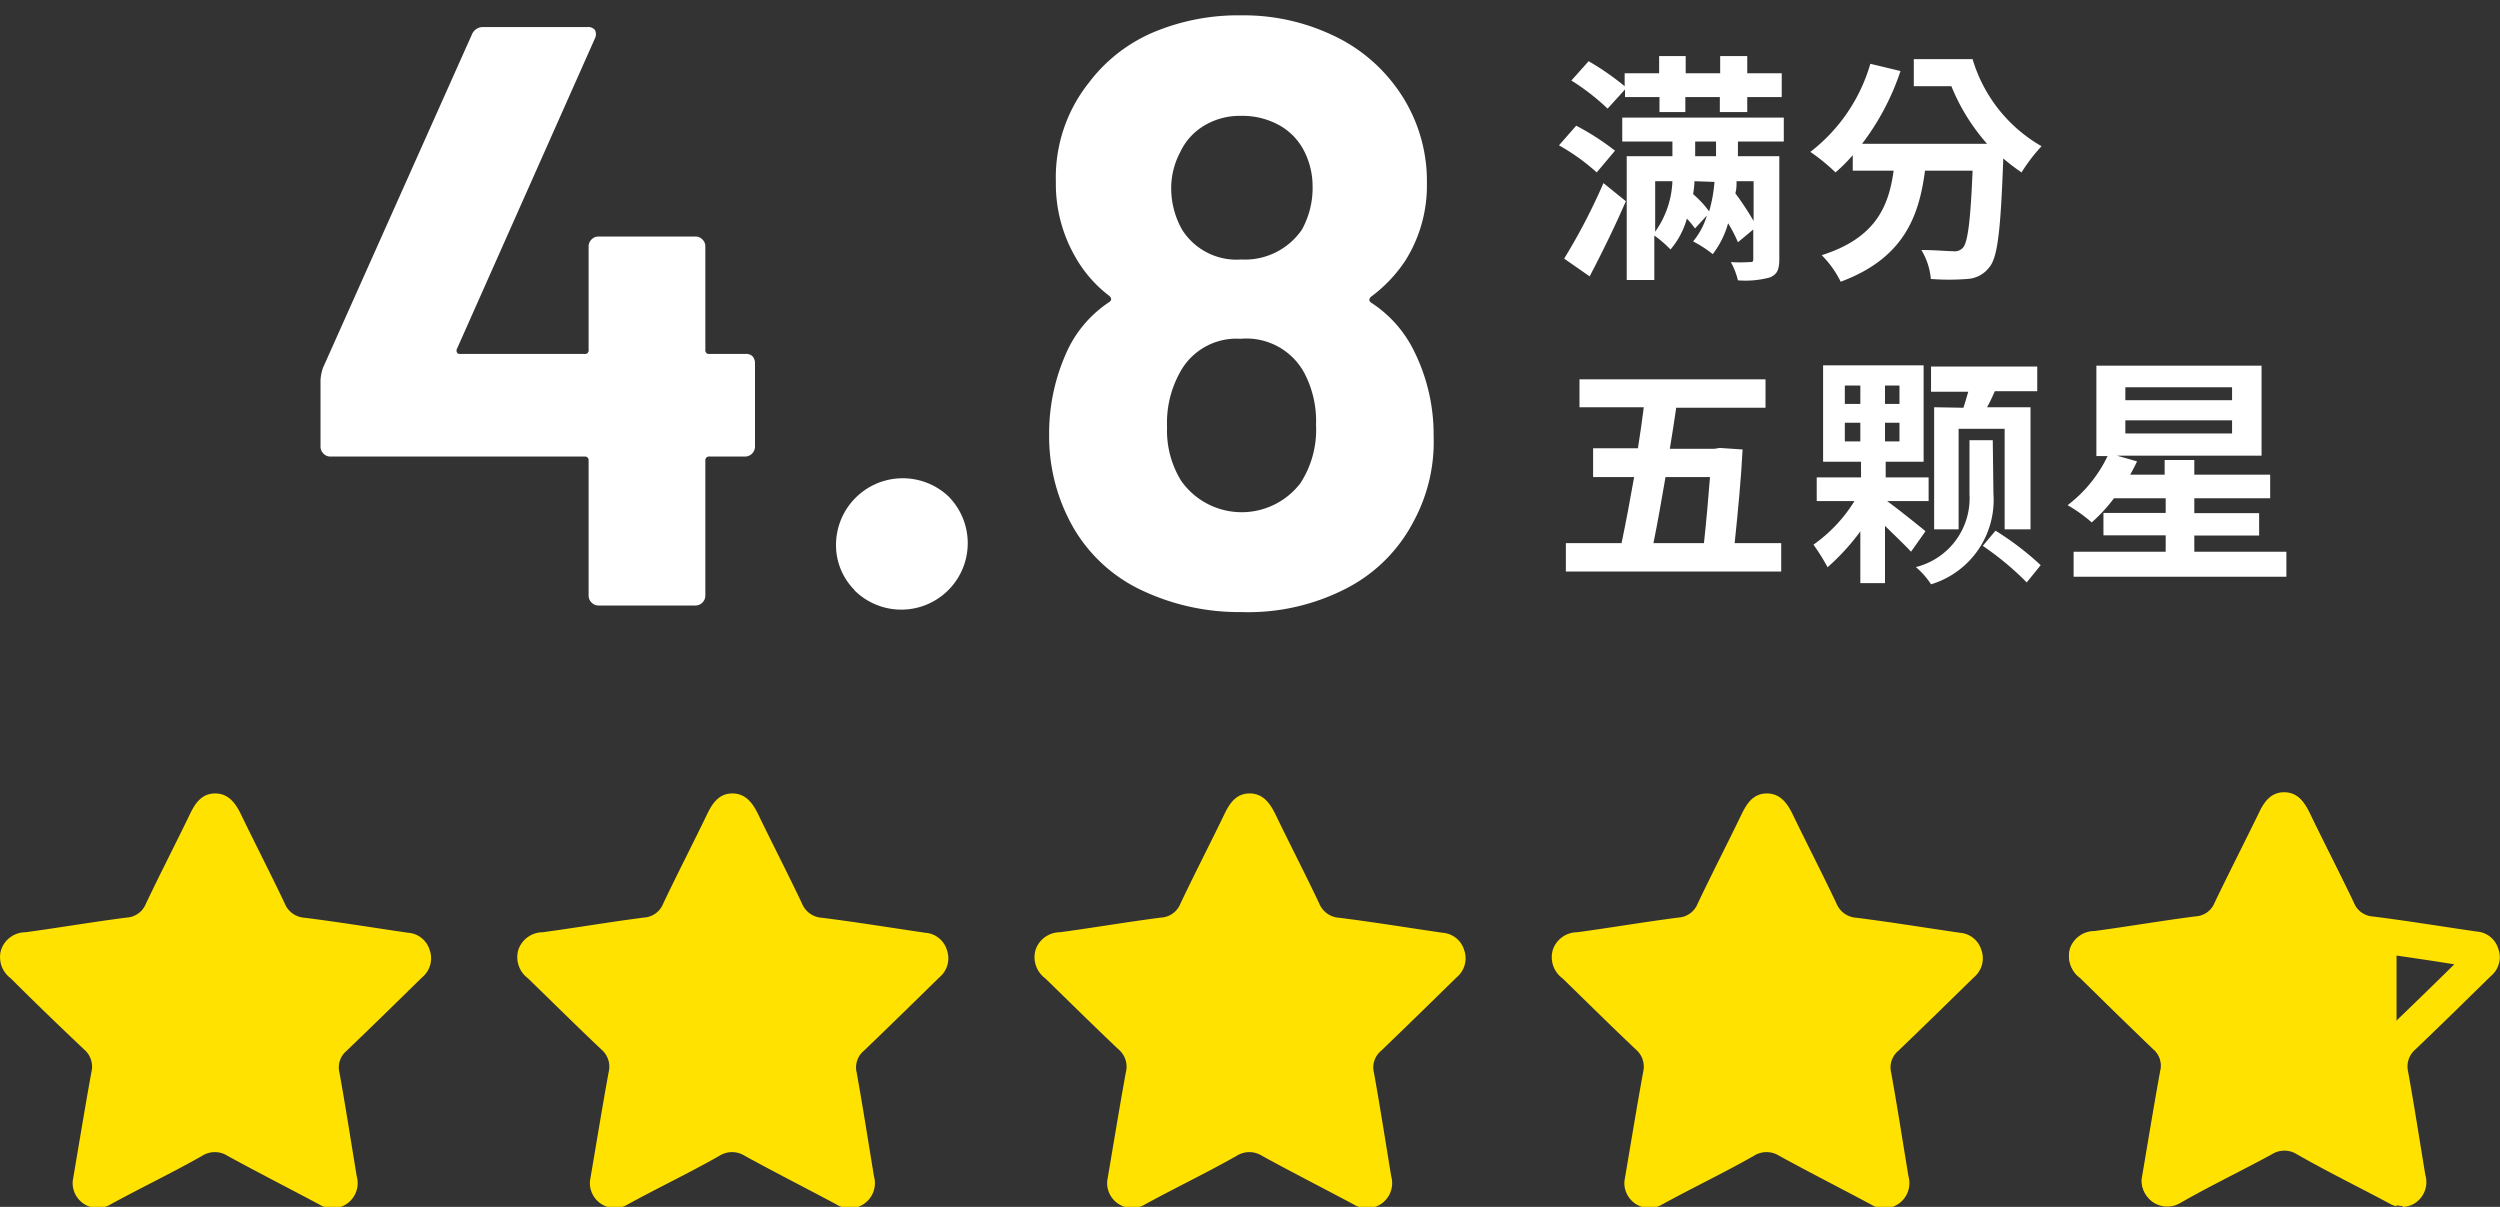
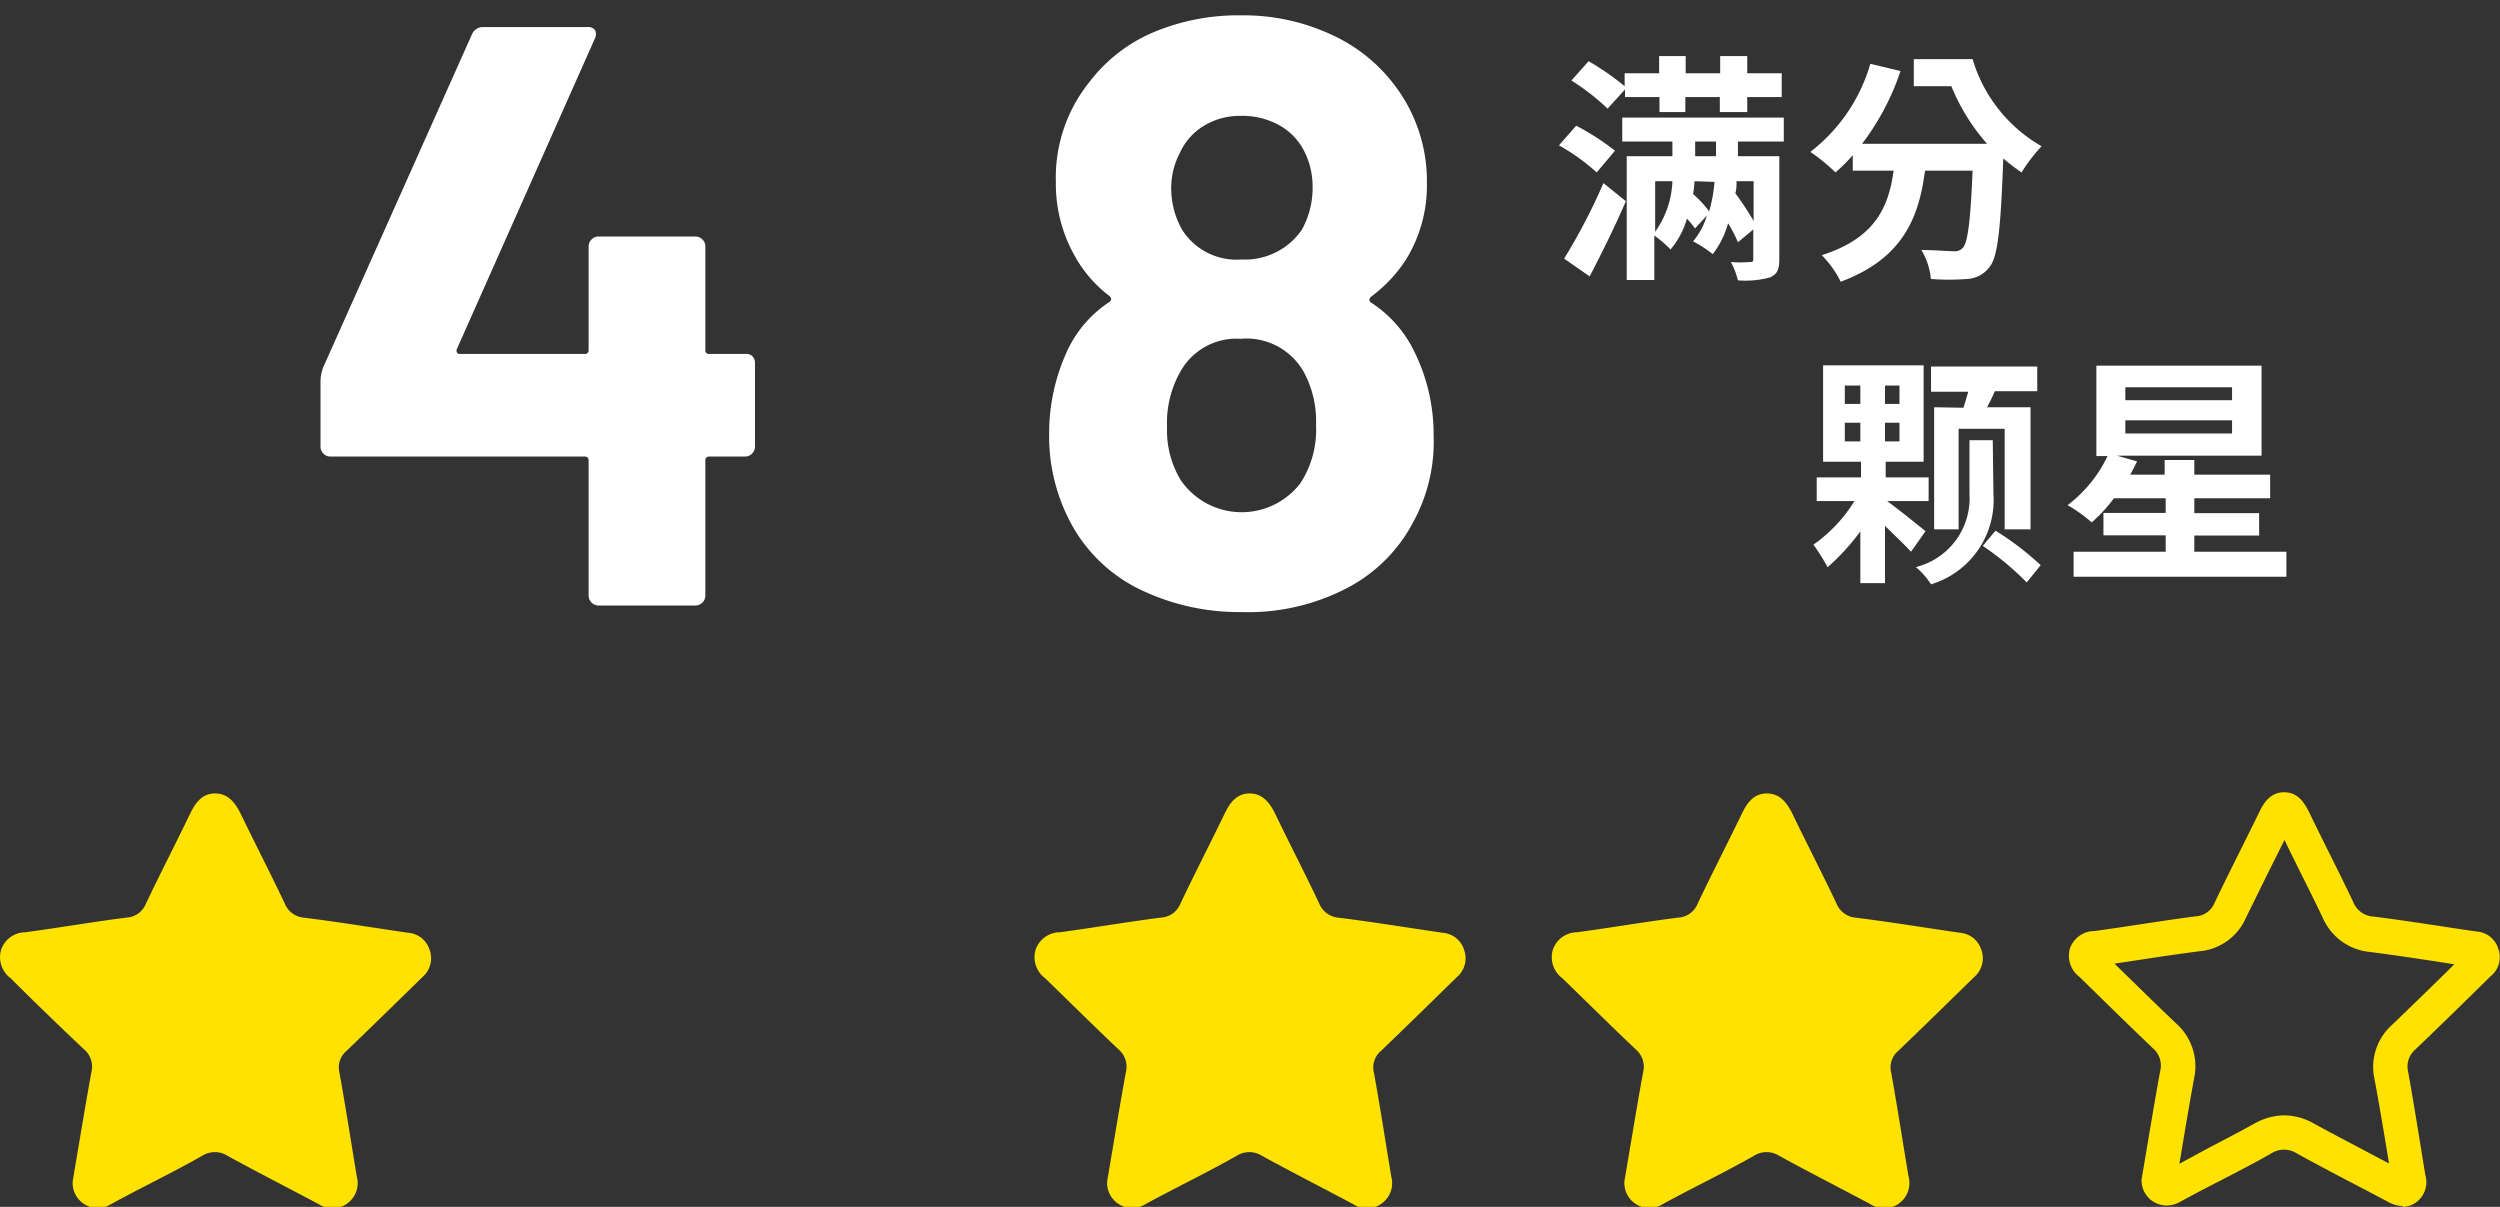
<svg xmlns="http://www.w3.org/2000/svg" width="145" height="70" viewBox="0 0 145 70">
  <rect x="0" y="0" width="145" height="70" fill="#333333" stroke="none" />
  <g>
    <g>
      <path d="M4.22,68.48c.36-2.1.7-4.2,1.08-6.29a1.31,1.31,0,0,0-.42-1.32C3.44,59.51,2,58.12.62,56.74a1.52,1.52,0,0,1-.55-1.67,1.5,1.5,0,0,1,1.41-1c2-.27,3.9-.6,5.86-.85a1.28,1.28,0,0,0,1.12-.8c.83-1.75,1.72-3.47,2.56-5.21.31-.64.69-1.19,1.46-1.19s1.18.56,1.5,1.22c.83,1.72,1.71,3.42,2.53,5.15a1.33,1.33,0,0,0,1.16.84c2,.25,4,.58,6,.87a1.41,1.41,0,0,1,1.25,1,1.43,1.43,0,0,1-.43,1.58c-1.46,1.43-2.92,2.86-4.39,4.27a1.25,1.25,0,0,0-.41,1.27c.36,2,.67,4,1,6a1.46,1.46,0,0,1-2.19,1.63c-1.76-.94-3.55-1.85-5.3-2.81a1.37,1.37,0,0,0-1.48,0c-1.76,1-3.55,1.85-5.3,2.81a1.45,1.45,0,0,1-2-.49A1.43,1.43,0,0,1,4.22,68.48Z" fill="#ffe200" />
-       <path d="M34.22,68.48c.36-2.1.7-4.2,1.08-6.29a1.31,1.31,0,0,0-.42-1.32c-1.44-1.36-2.84-2.75-4.26-4.13a1.52,1.52,0,0,1-.55-1.67,1.5,1.5,0,0,1,1.41-1c2-.27,3.9-.6,5.86-.85a1.28,1.28,0,0,0,1.12-.8c.83-1.75,1.72-3.47,2.56-5.21.31-.64.69-1.19,1.46-1.19s1.18.56,1.5,1.22c.83,1.72,1.71,3.42,2.53,5.15a1.33,1.33,0,0,0,1.16.84c2,.25,4,.58,6,.87a1.41,1.41,0,0,1,1.25,1,1.43,1.43,0,0,1-.43,1.58c-1.46,1.43-2.92,2.86-4.39,4.27a1.25,1.25,0,0,0-.41,1.27c.36,2,.67,4,1,6a1.46,1.46,0,0,1-2.19,1.63c-1.76-.94-3.55-1.85-5.3-2.81a1.37,1.37,0,0,0-1.48,0c-1.76,1-3.55,1.85-5.3,2.81a1.45,1.45,0,0,1-2-.49A1.43,1.43,0,0,1,34.22,68.48Z" fill="#ffe200" />
      <path d="M64.22,68.48c.36-2.1.7-4.2,1.08-6.29a1.31,1.31,0,0,0-.42-1.32c-1.44-1.36-2.84-2.75-4.26-4.13a1.52,1.52,0,0,1-.55-1.67,1.5,1.5,0,0,1,1.41-1c2-.27,3.9-.6,5.86-.85a1.28,1.28,0,0,0,1.12-.8c.83-1.75,1.72-3.47,2.56-5.21.31-.64.69-1.19,1.46-1.19s1.18.56,1.5,1.22c.83,1.72,1.71,3.42,2.53,5.15a1.33,1.33,0,0,0,1.16.84c2,.25,4,.58,6,.87a1.41,1.41,0,0,1,1.25,1,1.43,1.43,0,0,1-.43,1.58c-1.46,1.43-2.92,2.86-4.39,4.27a1.25,1.25,0,0,0-.41,1.27c.36,2,.67,4,1,6a1.46,1.46,0,0,1-2.19,1.63c-1.76-.94-3.55-1.85-5.3-2.81a1.37,1.37,0,0,0-1.48,0c-1.76,1-3.55,1.85-5.3,2.81a1.45,1.45,0,0,1-2-.49A1.43,1.43,0,0,1,64.22,68.48Z" fill="#ffe200" />
      <path d="M94.22,68.48c.36-2.1.7-4.2,1.08-6.29a1.31,1.31,0,0,0-.42-1.32c-1.44-1.36-2.84-2.75-4.26-4.13a1.52,1.52,0,0,1-.55-1.67,1.5,1.5,0,0,1,1.41-1c2-.27,3.9-.6,5.86-.85a1.28,1.28,0,0,0,1.12-.8c.83-1.75,1.72-3.47,2.56-5.21.31-.64.69-1.19,1.46-1.19s1.18.56,1.5,1.22c.83,1.72,1.71,3.42,2.53,5.15a1.33,1.33,0,0,0,1.16.84c2,.25,4,.58,6,.87a1.41,1.41,0,0,1,1.25,1,1.43,1.43,0,0,1-.43,1.58c-1.46,1.43-2.92,2.86-4.39,4.27a1.25,1.25,0,0,0-.41,1.27c.36,2,.67,4,1,6a1.46,1.46,0,0,1-2.19,1.63c-1.76-.94-3.55-1.85-5.3-2.81a1.37,1.37,0,0,0-1.48,0c-1.76,1-3.55,1.85-5.3,2.81a1.45,1.45,0,0,1-2-.49A1.43,1.43,0,0,1,94.22,68.48Z" fill="#ffe200" />
      <g>
        <path d="M124.22,68.48c.36-2.1.7-4.2,1.08-6.29a1.31,1.31,0,0,0-.42-1.32c-1.44-1.36-2.84-2.75-4.26-4.13a1.52,1.52,0,0,1-.55-1.67,1.5,1.5,0,0,1,1.41-1c2-.27,3.9-.6,5.86-.85a1.28,1.28,0,0,0,1.12-.8c.83-1.75,1.72-3.47,2.56-5.21.31-.64.69-1.19,1.46-1.19s1.18.56,1.5,1.22c.83,1.72,1.71,3.42,2.53,5.15a1.33,1.33,0,0,0,1.16.84c2,.25,4,.58,6,.87a1.41,1.41,0,0,1,1.25,1,1.43,1.43,0,0,1-.43,1.58c-1.46,1.43-2.92,2.86-4.39,4.27a1.25,1.25,0,0,0-.41,1.27c.36,2,.67,4,1,6a1.46,1.46,0,0,1-2.19,1.63c-1.76-.94-3.55-1.85-5.3-2.81a1.37,1.37,0,0,0-1.48,0c-1.76,1-3.55,1.85-5.3,2.81a1.45,1.45,0,0,1-2-.49A1.43,1.43,0,0,1,124.22,68.48Z" fill="none" />
        <path d="M138.57,67.53q-.16-1-.33-2c-.17-1-.34-2-.53-3a3.26,3.26,0,0,1,1-3.06c1.2-1.15,2.41-2.33,3.58-3.48l.06-.06-1.07-.17c-1.27-.19-2.58-.39-3.86-.55a3.32,3.32,0,0,1-2.71-2c-.43-.9-.89-1.82-1.33-2.7-.29-.59-.59-1.19-.88-1.79l-.93,1.86-1.31,2.66a3.25,3.25,0,0,1-2.66,1.93c-1.11.14-2.25.31-3.36.48l-1.6.24.88.86c.9.88,1.82,1.78,2.74,2.65a3.31,3.31,0,0,1,1,3.13c-.27,1.49-.53,3-.77,4.48l-.09.49,1.85-1c.83-.43,1.69-.88,2.52-1.34a3.6,3.6,0,0,1,1.72-.47,3.52,3.52,0,0,1,1.69.46c1.09.6,2.23,1.19,3.32,1.77l1.06.56m.79,2.47a1.82,1.82,0,0,1-.84-.24c-1.76-.94-3.54-1.84-5.29-2.81a1.37,1.37,0,0,0-1.49,0c-1.75,1-3.55,1.85-5.29,2.81a1.58,1.58,0,0,1-.78.21,1.46,1.46,0,0,1-1.45-1.51c.36-2.1.7-4.2,1.08-6.29a1.31,1.31,0,0,0-.42-1.32c-1.43-1.36-2.84-2.75-4.25-4.13a1.54,1.54,0,0,1-.56-1.67,1.51,1.51,0,0,1,1.42-1c2-.27,3.9-.6,5.86-.85a1.26,1.26,0,0,0,1.11-.8c.84-1.75,1.72-3.47,2.57-5.21.3-.64.69-1.18,1.45-1.19h0c.79,0,1.17.56,1.49,1.22.83,1.72,1.71,3.42,2.53,5.15a1.33,1.33,0,0,0,1.16.84c2,.25,4,.58,6,.87a1.4,1.4,0,0,1,1.25,1,1.41,1.41,0,0,1-.43,1.58c-1.46,1.43-2.91,2.86-4.39,4.27a1.29,1.29,0,0,0-.41,1.27c.36,2,.67,4,1,6a1.46,1.46,0,0,1-.5,1.56A1.39,1.39,0,0,1,139.36,70Z" fill="#ffe200" />
      </g>
-       <path d="M139,53.4l-1.32-.19a1.3,1.3,0,0,1-1.15-.84c-.83-1.73-1.71-3.43-2.54-5.15-.32-.66-.7-1.23-1.5-1.22s-1.14.55-1.45,1.19c-.84,1.75-1.73,3.47-2.57,5.21a1.29,1.29,0,0,1-1.11.81c-2,.25-3.91.57-5.86.85a1.51,1.51,0,0,0-1.42,1,1.52,1.52,0,0,0,.56,1.66c1.41,1.38,2.82,2.77,4.25,4.14a1.28,1.28,0,0,1,.42,1.31c-.37,2.1-.72,4.2-1.07,6.3a1.46,1.46,0,0,0,1.4,1.51,1.48,1.48,0,0,0,.82-.21c1.75-1,3.54-1.86,5.29-2.81a1.36,1.36,0,0,1,1.49,0c1.75,1,3.53,1.87,5.29,2.81a1.75,1.75,0,0,0,.47.2Z" fill="#ffe200" />
    </g>
    <g style="isolation: isolate">
      <g style="isolation: isolate">
        <path d="M43.62,20.64a.58.58,0,0,1,.17.41V25.9a.58.58,0,0,1-.58.58H41.15a.21.21,0,0,0-.24.23v7.83a.58.58,0,0,1-.58.58H34.72a.58.58,0,0,1-.58-.58V26.71a.21.21,0,0,0-.24-.23H19.17a.55.55,0,0,1-.41-.17.57.57,0,0,1-.17-.41V22.06a2.57,2.57,0,0,1,.14-.72L27.37,2a.69.69,0,0,1,.68-.43h6a.52.52,0,0,1,.45.16.54.54,0,0,1,0,.51l-8,18a.21.21,0,0,0,0,.19.16.16,0,0,0,.15.1H33.9a.21.21,0,0,0,.24-.24v-6a.54.54,0,0,1,.17-.4.53.53,0,0,1,.41-.17h5.61a.53.53,0,0,1,.41.17.54.54,0,0,1,.17.4v6a.21.21,0,0,0,.24.24h2.06A.56.56,0,0,1,43.62,20.64Z" fill="#fff" />
-         <path d="M49.57,34.23a3.69,3.69,0,0,1-1.08-2.71A3.87,3.87,0,0,1,55,28.78a3.85,3.85,0,0,1-5.45,5.45Z" fill="#fff" />
        <path d="M83.15,25.28A9.67,9.67,0,0,1,82,30.22a9.06,9.06,0,0,1-3.82,3.86A12.41,12.41,0,0,1,72,35.5,13.2,13.2,0,0,1,66,34.13a9,9,0,0,1-4-4,10.66,10.66,0,0,1-1.15-4.94,11.41,11.41,0,0,1,1.1-4.95,6.87,6.87,0,0,1,2.4-2.73c.13-.1.13-.21,0-.34a7.42,7.42,0,0,1-2-2.3,8.47,8.47,0,0,1-1.11-4.32,8.82,8.82,0,0,1,1.92-5.76,9.18,9.18,0,0,1,3.72-2.91A12.71,12.71,0,0,1,72,.89,12.06,12.06,0,0,1,77.2,2a9.49,9.49,0,0,1,3.64,2.88,9.17,9.17,0,0,1,1.92,5.76,8.16,8.16,0,0,1-1.24,4.46,8.27,8.27,0,0,1-2,2.11c-.13.13-.13.24,0,.34A7,7,0,0,1,82,20.33,10.85,10.85,0,0,1,83.15,25.28Zm-6.82-.63a6,6,0,0,0-.67-3,3.81,3.81,0,0,0-3.7-2,3.72,3.72,0,0,0-3.55,2,6,6,0,0,0-.72,3.12,5.53,5.53,0,0,0,.82,3.12,4.29,4.29,0,0,0,6.91.14A5.68,5.68,0,0,0,76.33,24.65Zm-8.4-13.82a4.9,4.9,0,0,0,.63,2.49A3.73,3.73,0,0,0,72,15.05a4,4,0,0,0,3.51-1.73,5,5,0,0,0,.62-2.54,4.48,4.48,0,0,0-.48-2,3.55,3.55,0,0,0-1.44-1.51,4.41,4.41,0,0,0-2.25-.55,4,4,0,0,0-2.09.55,3.52,3.52,0,0,0-1.42,1.56A4.45,4.45,0,0,0,67.93,10.83Z" fill="#fff" />
      </g>
    </g>
    <g style="isolation: isolate">
      <g style="isolation: isolate">
        <path d="M92.61,10a12,12,0,0,0-2.19-1.57l1-1.14a14.82,14.82,0,0,1,2.25,1.45ZM90.72,15A34.78,34.78,0,0,0,93,10.62l1.3,1.05c-.63,1.46-1.39,3-2.1,4.36ZM93.24,6.3a13.1,13.1,0,0,0-2.1-1.63l1-1.12A15.3,15.3,0,0,1,94.23,5V4.25h2v-1h1.54v1h2v-1h1.57v1h2V5.63h-2V6.5H99.75V5.63h-2V6.5H96.25V5.63h-2V5.19Zm7.56,1.91c0,.29,0,.58,0,.85h2.4V15c0,.65-.12.9-.54,1.09a5.47,5.47,0,0,1-1.86.17,4.3,4.3,0,0,0-.41-1.06,7.88,7.88,0,0,0,1.08,0c.17,0,.22,0,.22-.19V13.31l-.89.74a7.81,7.81,0,0,0-.57-1.1,5.27,5.27,0,0,1-.89,1.79A7.13,7.13,0,0,0,98.2,14,4.21,4.21,0,0,0,99,12.5l-.69.75a5,5,0,0,0-.47-.57,4.75,4.75,0,0,1-.95,1.79,6.8,6.8,0,0,0-.94-.81v2.58h-1.6V9.06H97V8.21H94.09V6.82h9.37V8.21ZM96,13.44a5.39,5.39,0,0,0,1-2.93H96Zm2.28-2.93a5.75,5.75,0,0,1-.08.75,5.92,5.92,0,0,1,.93,1,8.36,8.36,0,0,0,.31-1.71Zm1.25-1.45c0-.27,0-.56,0-.85H98.32v.85Zm1.19,1.45c0,.24,0,.47-.07.7a17.08,17.08,0,0,1,1.06,1.61V10.51Z" fill="#fff" />
        <path d="M114.41,3.43a8.65,8.65,0,0,0,4,5.05A9.92,9.92,0,0,0,117.25,10a11.45,11.45,0,0,1-1.06-.81c-.15,4.13-.32,5.74-.81,6.31a1.71,1.71,0,0,1-1.28.68,13.73,13.73,0,0,1-2.11,0,3.92,3.92,0,0,0-.55-1.68c.77,0,1.5.07,1.85.07a.64.64,0,0,0,.56-.2c.28-.31.44-1.55.56-4.47h-2.76c-.35,2.69-1.26,5.09-4.89,6.44a5.81,5.81,0,0,0-1.1-1.54c3.16-1,3.89-2.87,4.17-4.9h-2.37V9a9.88,9.88,0,0,1-1,1A11.19,11.19,0,0,0,105,8.81a9.93,9.93,0,0,0,3.48-5.11l1.75.42A14.57,14.57,0,0,1,108,8.34h7.25A11.66,11.66,0,0,1,113.18,5H111V3.43Z" fill="#fff" />
      </g>
      <g style="isolation: isolate">
-         <path d="M103.31,31.5v1.65H90.82V31.5h3.23c.24-1.14.49-2.46.73-3.83H92.4V26H95c.13-.8.24-1.61.34-2.38H91.61V22H102.4v1.65H97.22c-.11.77-.24,1.58-.37,2.38h2.59l.3-.05,1.33.09c-.08,1.64-.27,3.62-.46,5.43ZM96.6,27.67c-.24,1.39-.47,2.71-.7,3.83h2.93c.14-1.28.26-2.68.35-3.83Z" fill="#fff" />
        <path d="M109.45,29.06c.66.48,1.89,1.47,2.23,1.75L110.84,32c-.35-.38-1-1-1.51-1.5v3.32H107.9v-3A13,13,0,0,1,106,32.9a11.94,11.94,0,0,0-.82-1.31,8.63,8.63,0,0,0,2.38-2.53h-2.19V27.69h2.57v-.91h-2.2V21.19h5.83v5.59h-2.2v.91h2.49v1.37ZM107,23.43h.9V22.36H107Zm.9,2.17V24.52H107V25.6Zm2.27-3.24h-.84v1.07h.84Zm0,2.16h-.84V25.6h.84Zm5.45,4.13A5.11,5.11,0,0,1,112,33.89a4.56,4.56,0,0,0-.88-1,4.11,4.11,0,0,0,3.11-4.23V25.53h1.35Zm-1.74-5c.1-.31.19-.63.28-.93H112V21.26h6.16v1.43H115.7c-.14.32-.29.64-.45.93h2.52V30.7h-1.5V24.87H113.6V30.7h-1.42V23.62Zm1.86,7.13a16.87,16.87,0,0,1,2.62,2l-.81,1A16.82,16.82,0,0,0,115,31.66Z" fill="#fff" />
        <path d="M132.61,32v1.45H120.27V32h5.34v-.95H122v-1.3h3.61V28.9h-3a9.31,9.31,0,0,1-1.29,1.4,8.52,8.52,0,0,0-1.4-1,7.77,7.77,0,0,0,2.32-2.85h-.65V21.21h9.58v5.22h-8.38l1.16.33c-.12.25-.25.51-.4.77h2v-.85h1.72v.85h4.4V28.9h-4.4v.86h3.76v1.3h-3.76V32Zm-9.34-8.79h6.19v-.75h-6.19Zm0,1.93h6.19v-.76h-6.19Z" fill="#fff" />
      </g>
    </g>
  </g>
</svg>